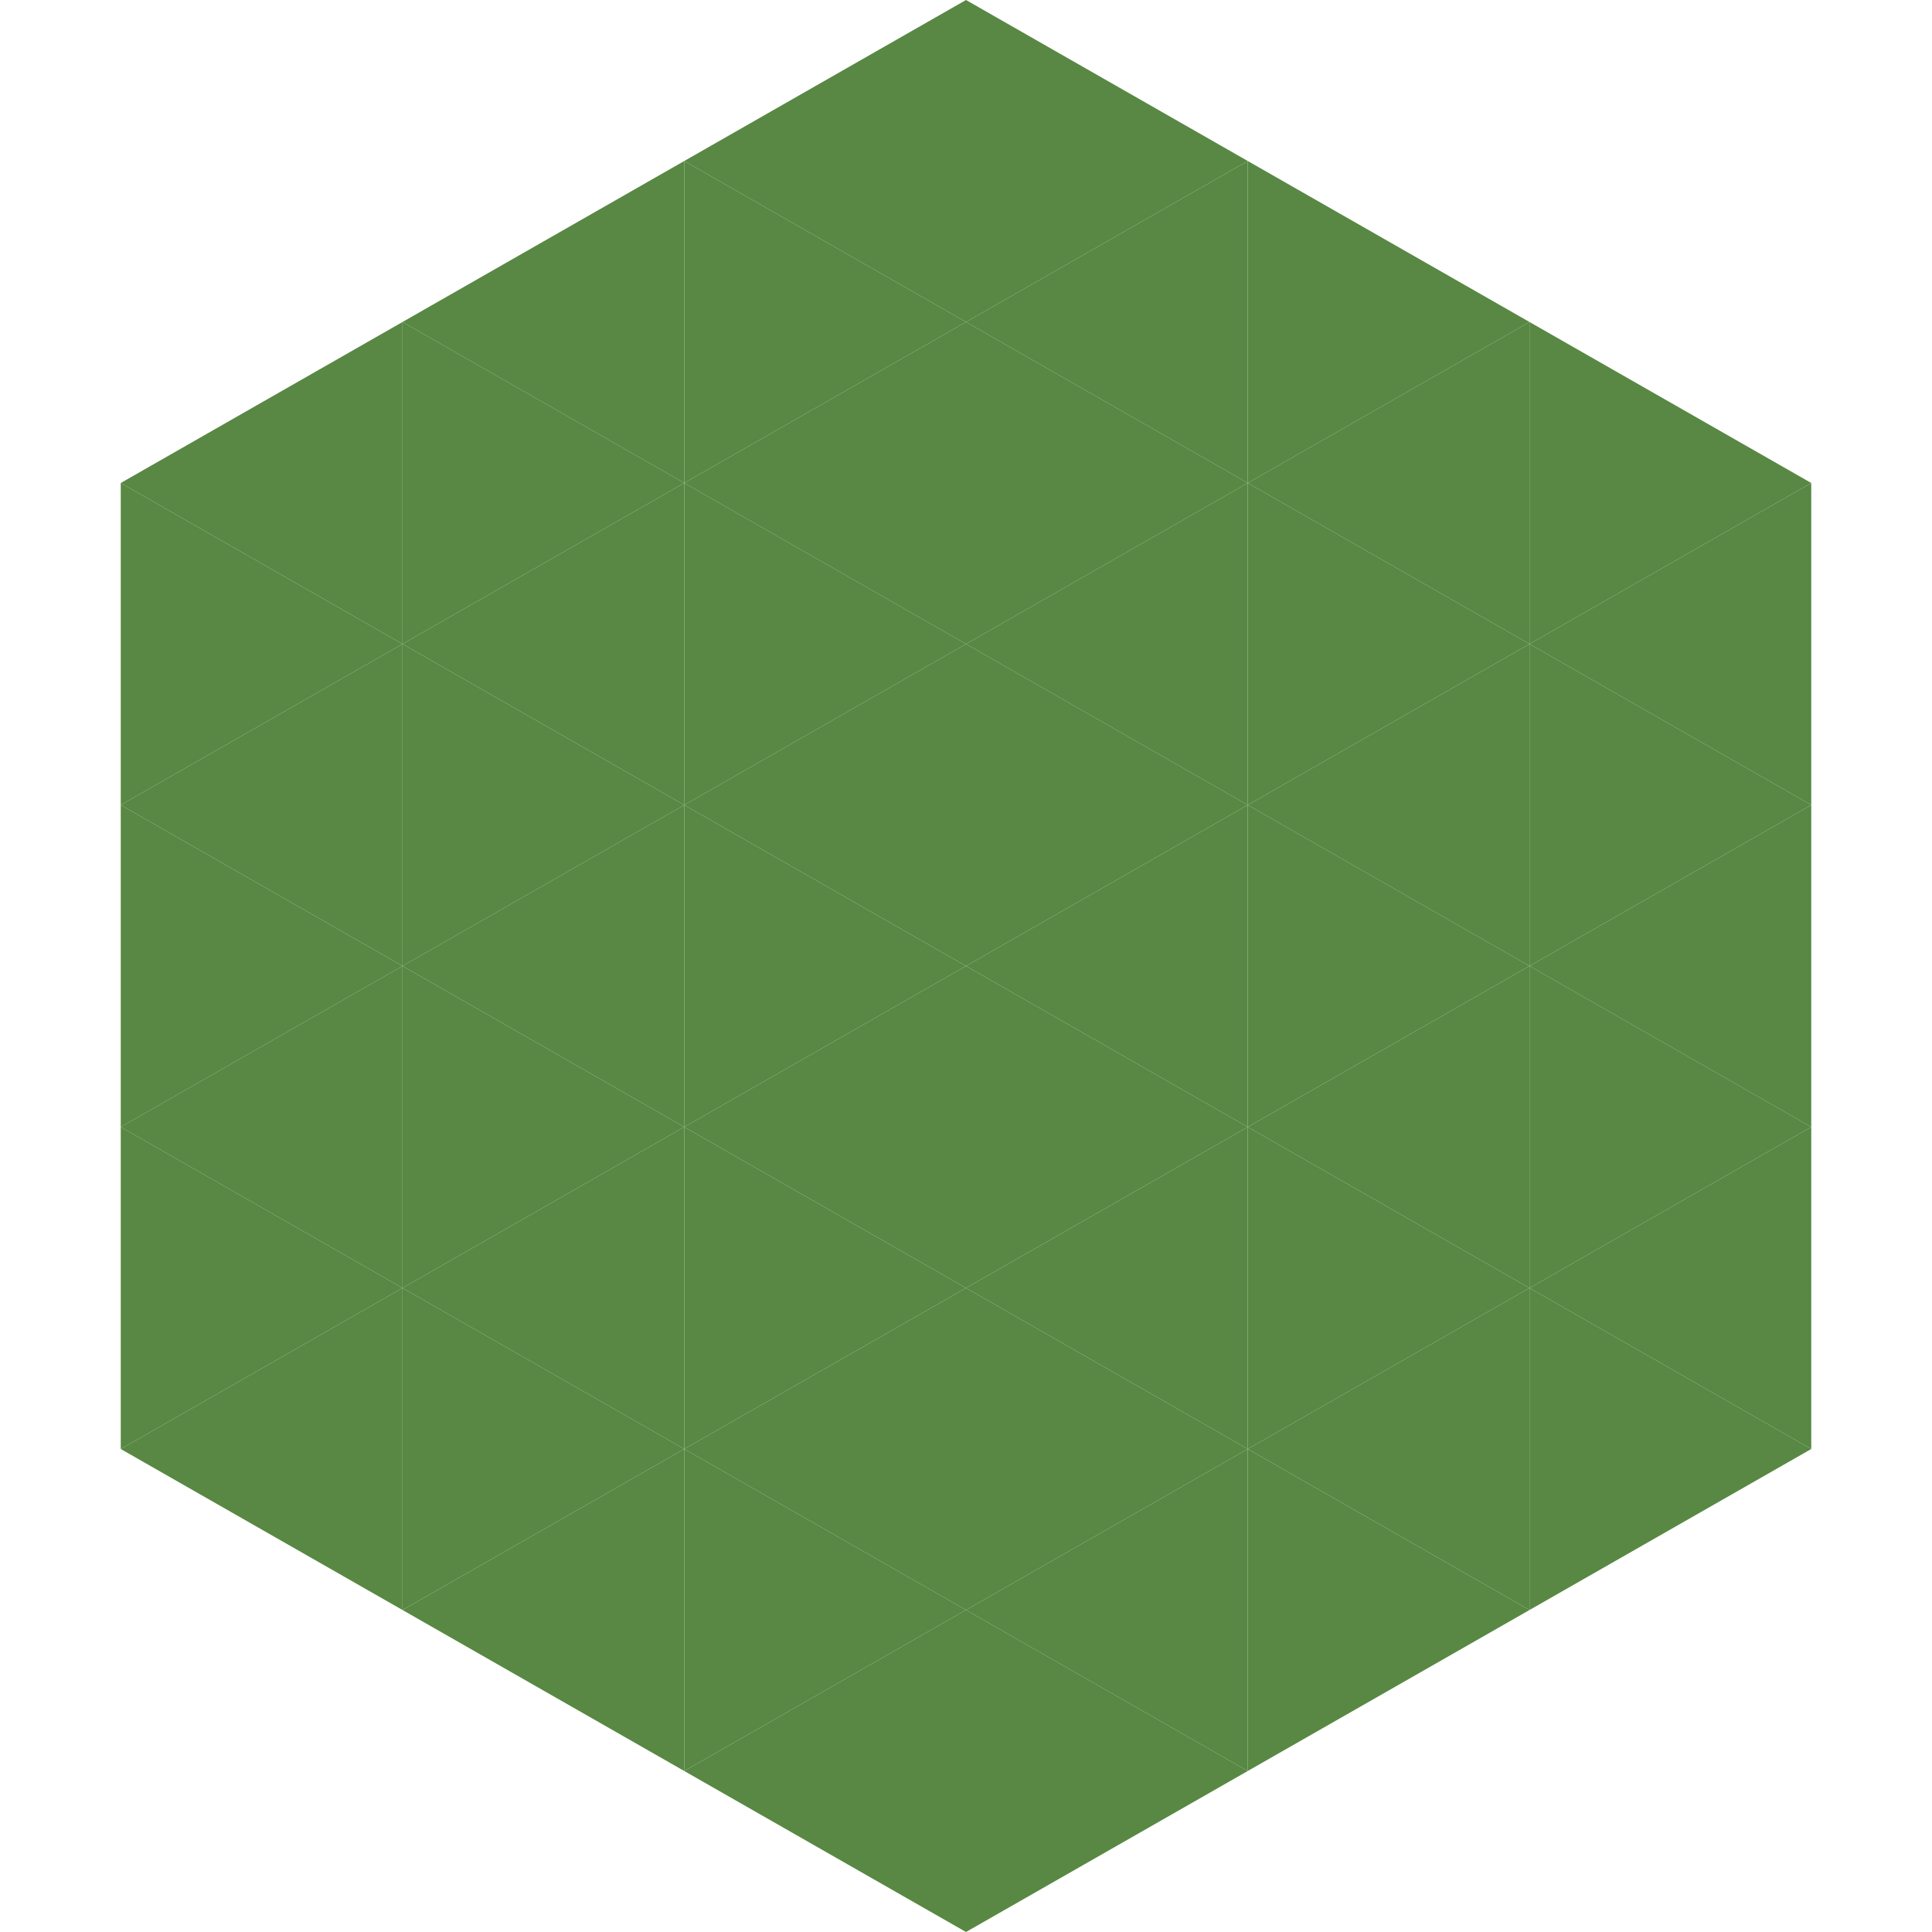
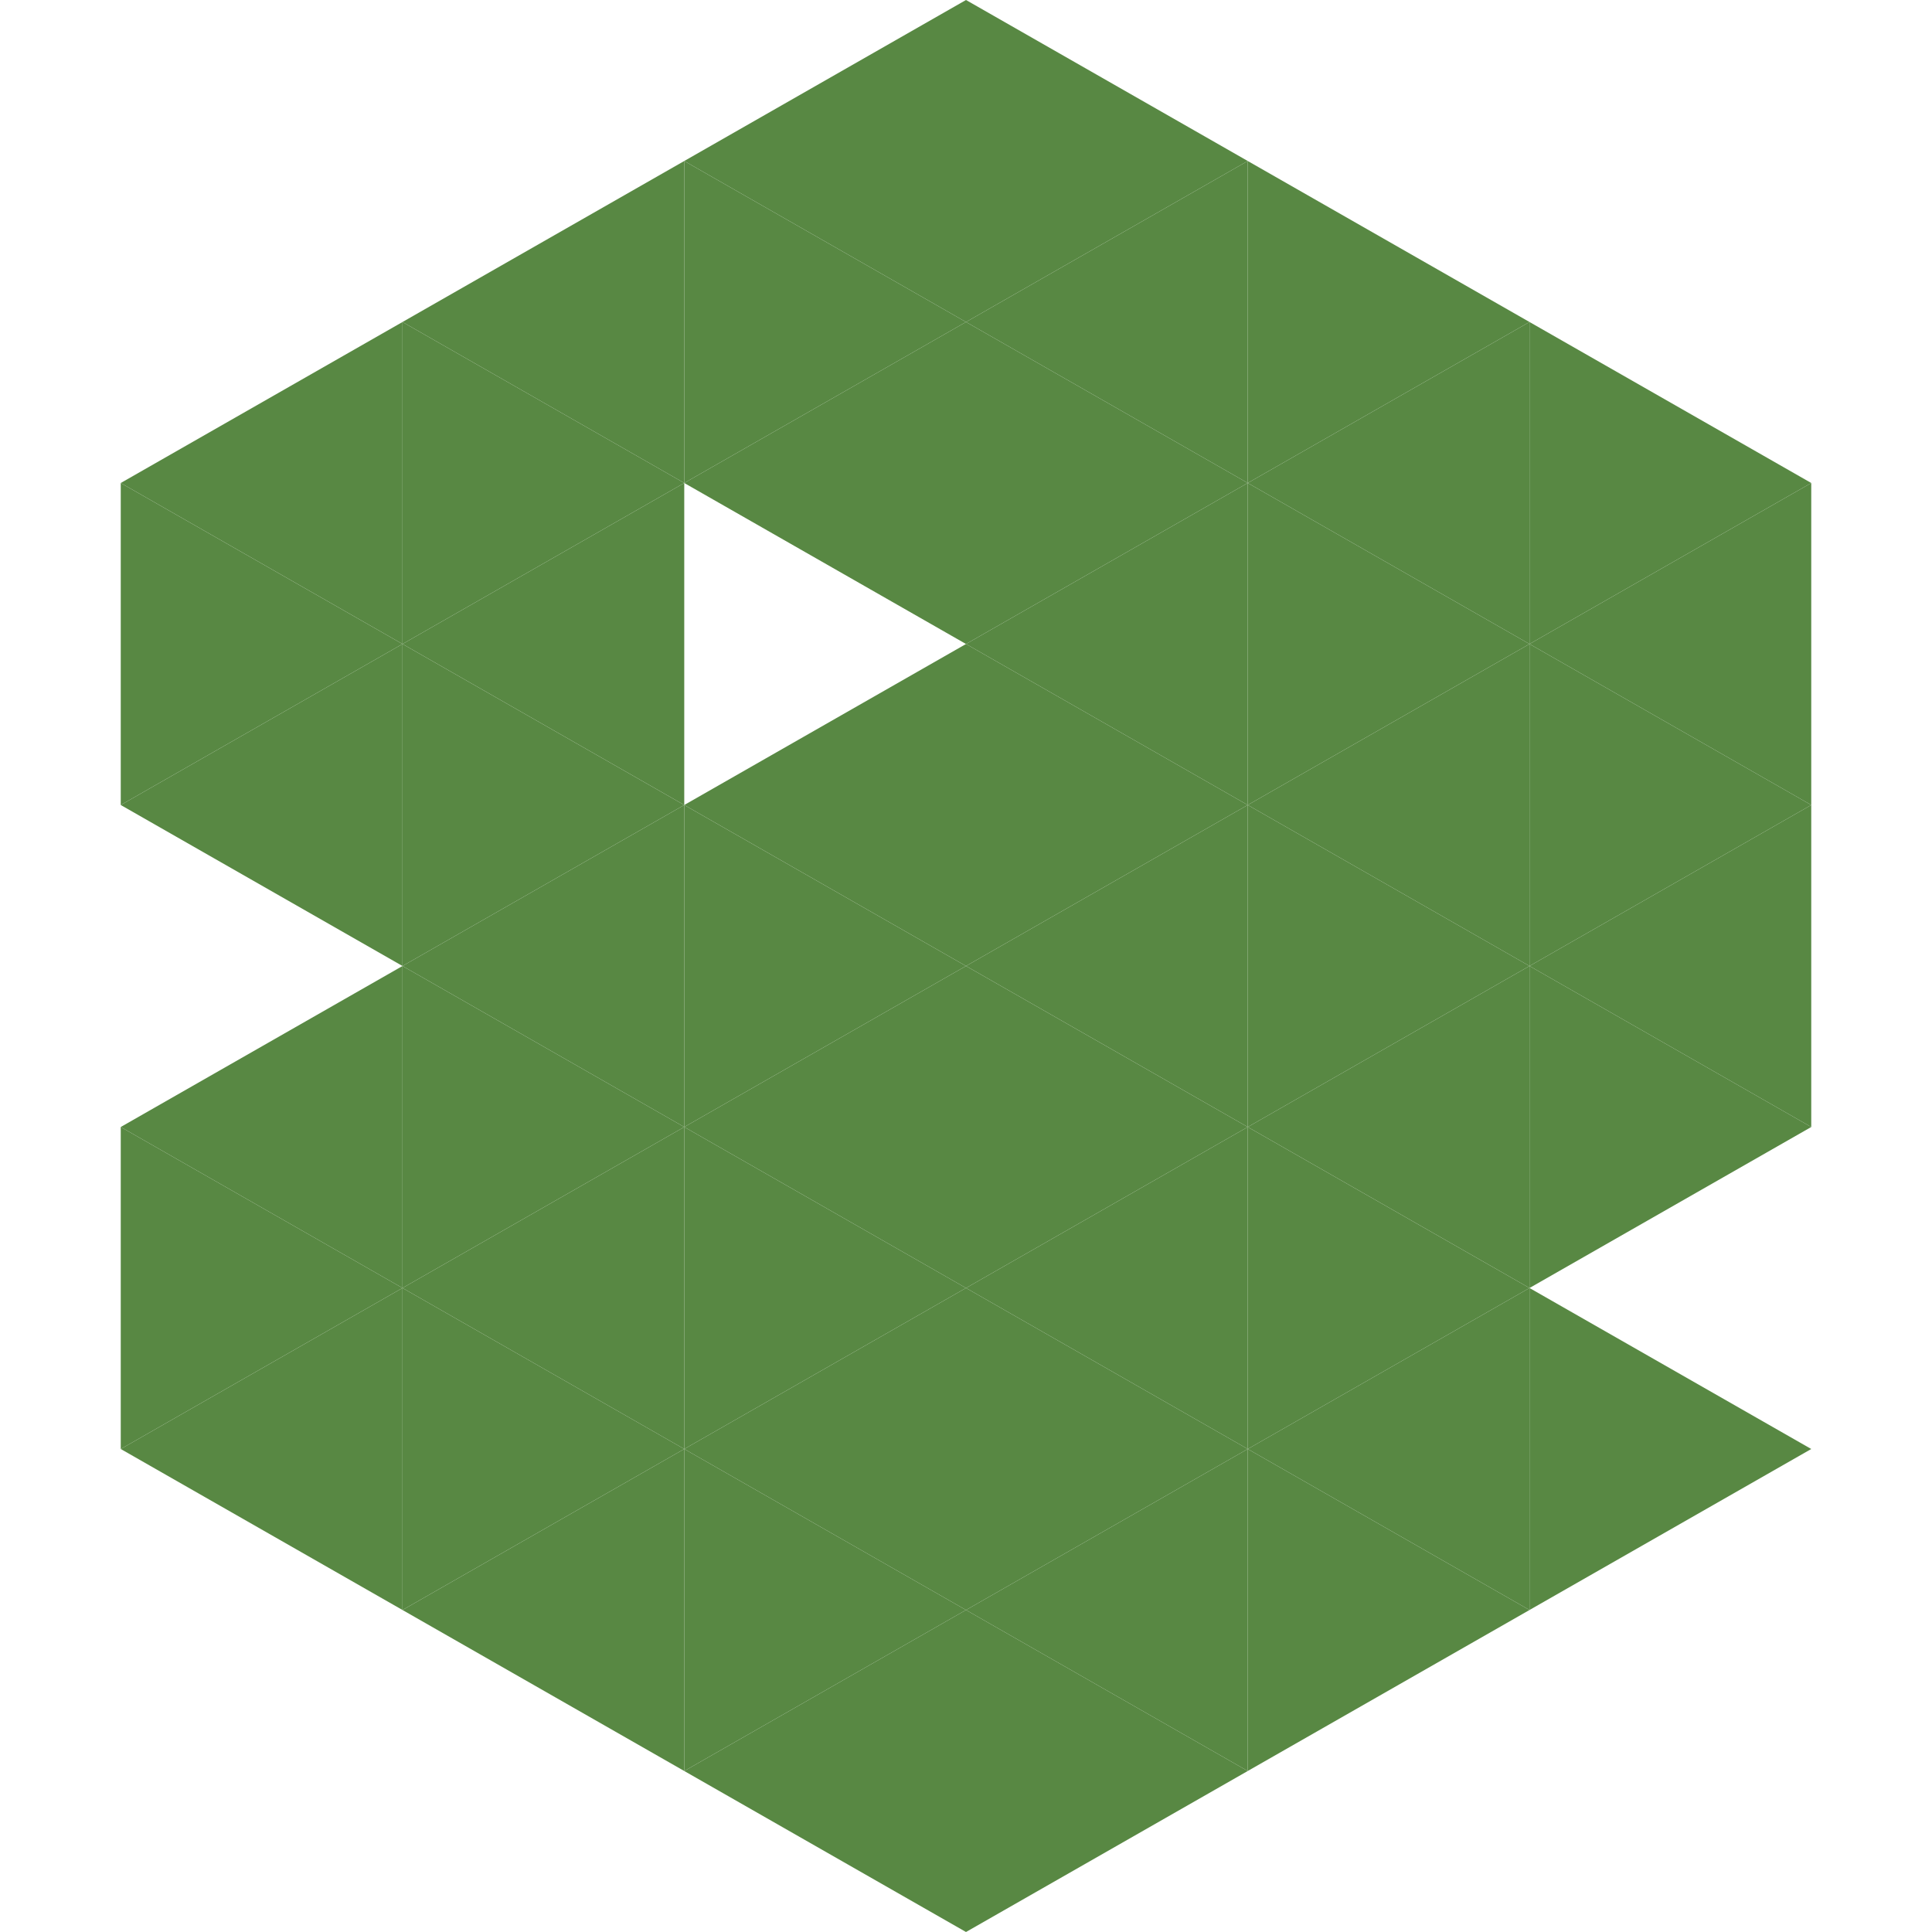
<svg xmlns="http://www.w3.org/2000/svg" width="240" height="240">
  <polygon points="50,40 15,60 50,80" style="fill:rgb(88,136,67)" />
  <polygon points="190,40 225,60 190,80" style="fill:rgb(88,136,67)" />
  <polygon points="15,60 50,80 15,100" style="fill:rgb(88,136,67)" />
  <polygon points="225,60 190,80 225,100" style="fill:rgb(88,136,67)" />
  <polygon points="50,80 15,100 50,120" style="fill:rgb(88,136,67)" />
  <polygon points="190,80 225,100 190,120" style="fill:rgb(88,136,67)" />
-   <polygon points="15,100 50,120 15,140" style="fill:rgb(88,136,67)" />
  <polygon points="225,100 190,120 225,140" style="fill:rgb(88,136,67)" />
  <polygon points="50,120 15,140 50,160" style="fill:rgb(88,136,67)" />
  <polygon points="190,120 225,140 190,160" style="fill:rgb(88,136,67)" />
  <polygon points="15,140 50,160 15,180" style="fill:rgb(88,136,67)" />
-   <polygon points="225,140 190,160 225,180" style="fill:rgb(88,136,67)" />
  <polygon points="50,160 15,180 50,200" style="fill:rgb(88,136,67)" />
  <polygon points="190,160 225,180 190,200" style="fill:rgb(88,136,67)" />
  <polygon points="15,180 50,200 15,220" style="fill:rgb(255,255,255); fill-opacity:0" />
  <polygon points="225,180 190,200 225,220" style="fill:rgb(255,255,255); fill-opacity:0" />
  <polygon points="50,0 85,20 50,40" style="fill:rgb(255,255,255); fill-opacity:0" />
  <polygon points="190,0 155,20 190,40" style="fill:rgb(255,255,255); fill-opacity:0" />
  <polygon points="85,20 50,40 85,60" style="fill:rgb(88,136,67)" />
  <polygon points="155,20 190,40 155,60" style="fill:rgb(88,136,67)" />
  <polygon points="50,40 85,60 50,80" style="fill:rgb(88,136,67)" />
  <polygon points="190,40 155,60 190,80" style="fill:rgb(88,136,67)" />
  <polygon points="85,60 50,80 85,100" style="fill:rgb(88,136,67)" />
  <polygon points="155,60 190,80 155,100" style="fill:rgb(88,136,67)" />
  <polygon points="50,80 85,100 50,120" style="fill:rgb(88,136,67)" />
  <polygon points="190,80 155,100 190,120" style="fill:rgb(88,136,67)" />
  <polygon points="85,100 50,120 85,140" style="fill:rgb(88,136,67)" />
  <polygon points="155,100 190,120 155,140" style="fill:rgb(88,136,67)" />
  <polygon points="50,120 85,140 50,160" style="fill:rgb(88,136,67)" />
  <polygon points="190,120 155,140 190,160" style="fill:rgb(88,136,67)" />
  <polygon points="85,140 50,160 85,180" style="fill:rgb(88,136,67)" />
  <polygon points="155,140 190,160 155,180" style="fill:rgb(88,136,67)" />
  <polygon points="50,160 85,180 50,200" style="fill:rgb(88,136,67)" />
  <polygon points="190,160 155,180 190,200" style="fill:rgb(88,136,67)" />
  <polygon points="85,180 50,200 85,220" style="fill:rgb(88,136,67)" />
  <polygon points="155,180 190,200 155,220" style="fill:rgb(88,136,67)" />
  <polygon points="120,0 85,20 120,40" style="fill:rgb(88,136,67)" />
  <polygon points="120,0 155,20 120,40" style="fill:rgb(88,136,67)" />
  <polygon points="85,20 120,40 85,60" style="fill:rgb(88,136,67)" />
  <polygon points="155,20 120,40 155,60" style="fill:rgb(88,136,67)" />
  <polygon points="120,40 85,60 120,80" style="fill:rgb(88,136,67)" />
  <polygon points="120,40 155,60 120,80" style="fill:rgb(88,136,67)" />
-   <polygon points="85,60 120,80 85,100" style="fill:rgb(88,136,67)" />
  <polygon points="155,60 120,80 155,100" style="fill:rgb(88,136,67)" />
  <polygon points="120,80 85,100 120,120" style="fill:rgb(88,136,67)" />
  <polygon points="120,80 155,100 120,120" style="fill:rgb(88,136,67)" />
  <polygon points="85,100 120,120 85,140" style="fill:rgb(88,136,67)" />
  <polygon points="155,100 120,120 155,140" style="fill:rgb(88,136,67)" />
  <polygon points="120,120 85,140 120,160" style="fill:rgb(88,136,67)" />
  <polygon points="120,120 155,140 120,160" style="fill:rgb(88,136,67)" />
  <polygon points="85,140 120,160 85,180" style="fill:rgb(88,136,67)" />
  <polygon points="155,140 120,160 155,180" style="fill:rgb(88,136,67)" />
  <polygon points="120,160 85,180 120,200" style="fill:rgb(88,136,67)" />
  <polygon points="120,160 155,180 120,200" style="fill:rgb(88,136,67)" />
  <polygon points="85,180 120,200 85,220" style="fill:rgb(88,136,67)" />
  <polygon points="155,180 120,200 155,220" style="fill:rgb(88,136,67)" />
  <polygon points="120,200 85,220 120,240" style="fill:rgb(88,136,67)" />
  <polygon points="120,200 155,220 120,240" style="fill:rgb(88,136,67)" />
  <polygon points="85,220 120,240 85,260" style="fill:rgb(255,255,255); fill-opacity:0" />
  <polygon points="155,220 120,240 155,260" style="fill:rgb(255,255,255); fill-opacity:0" />
</svg>